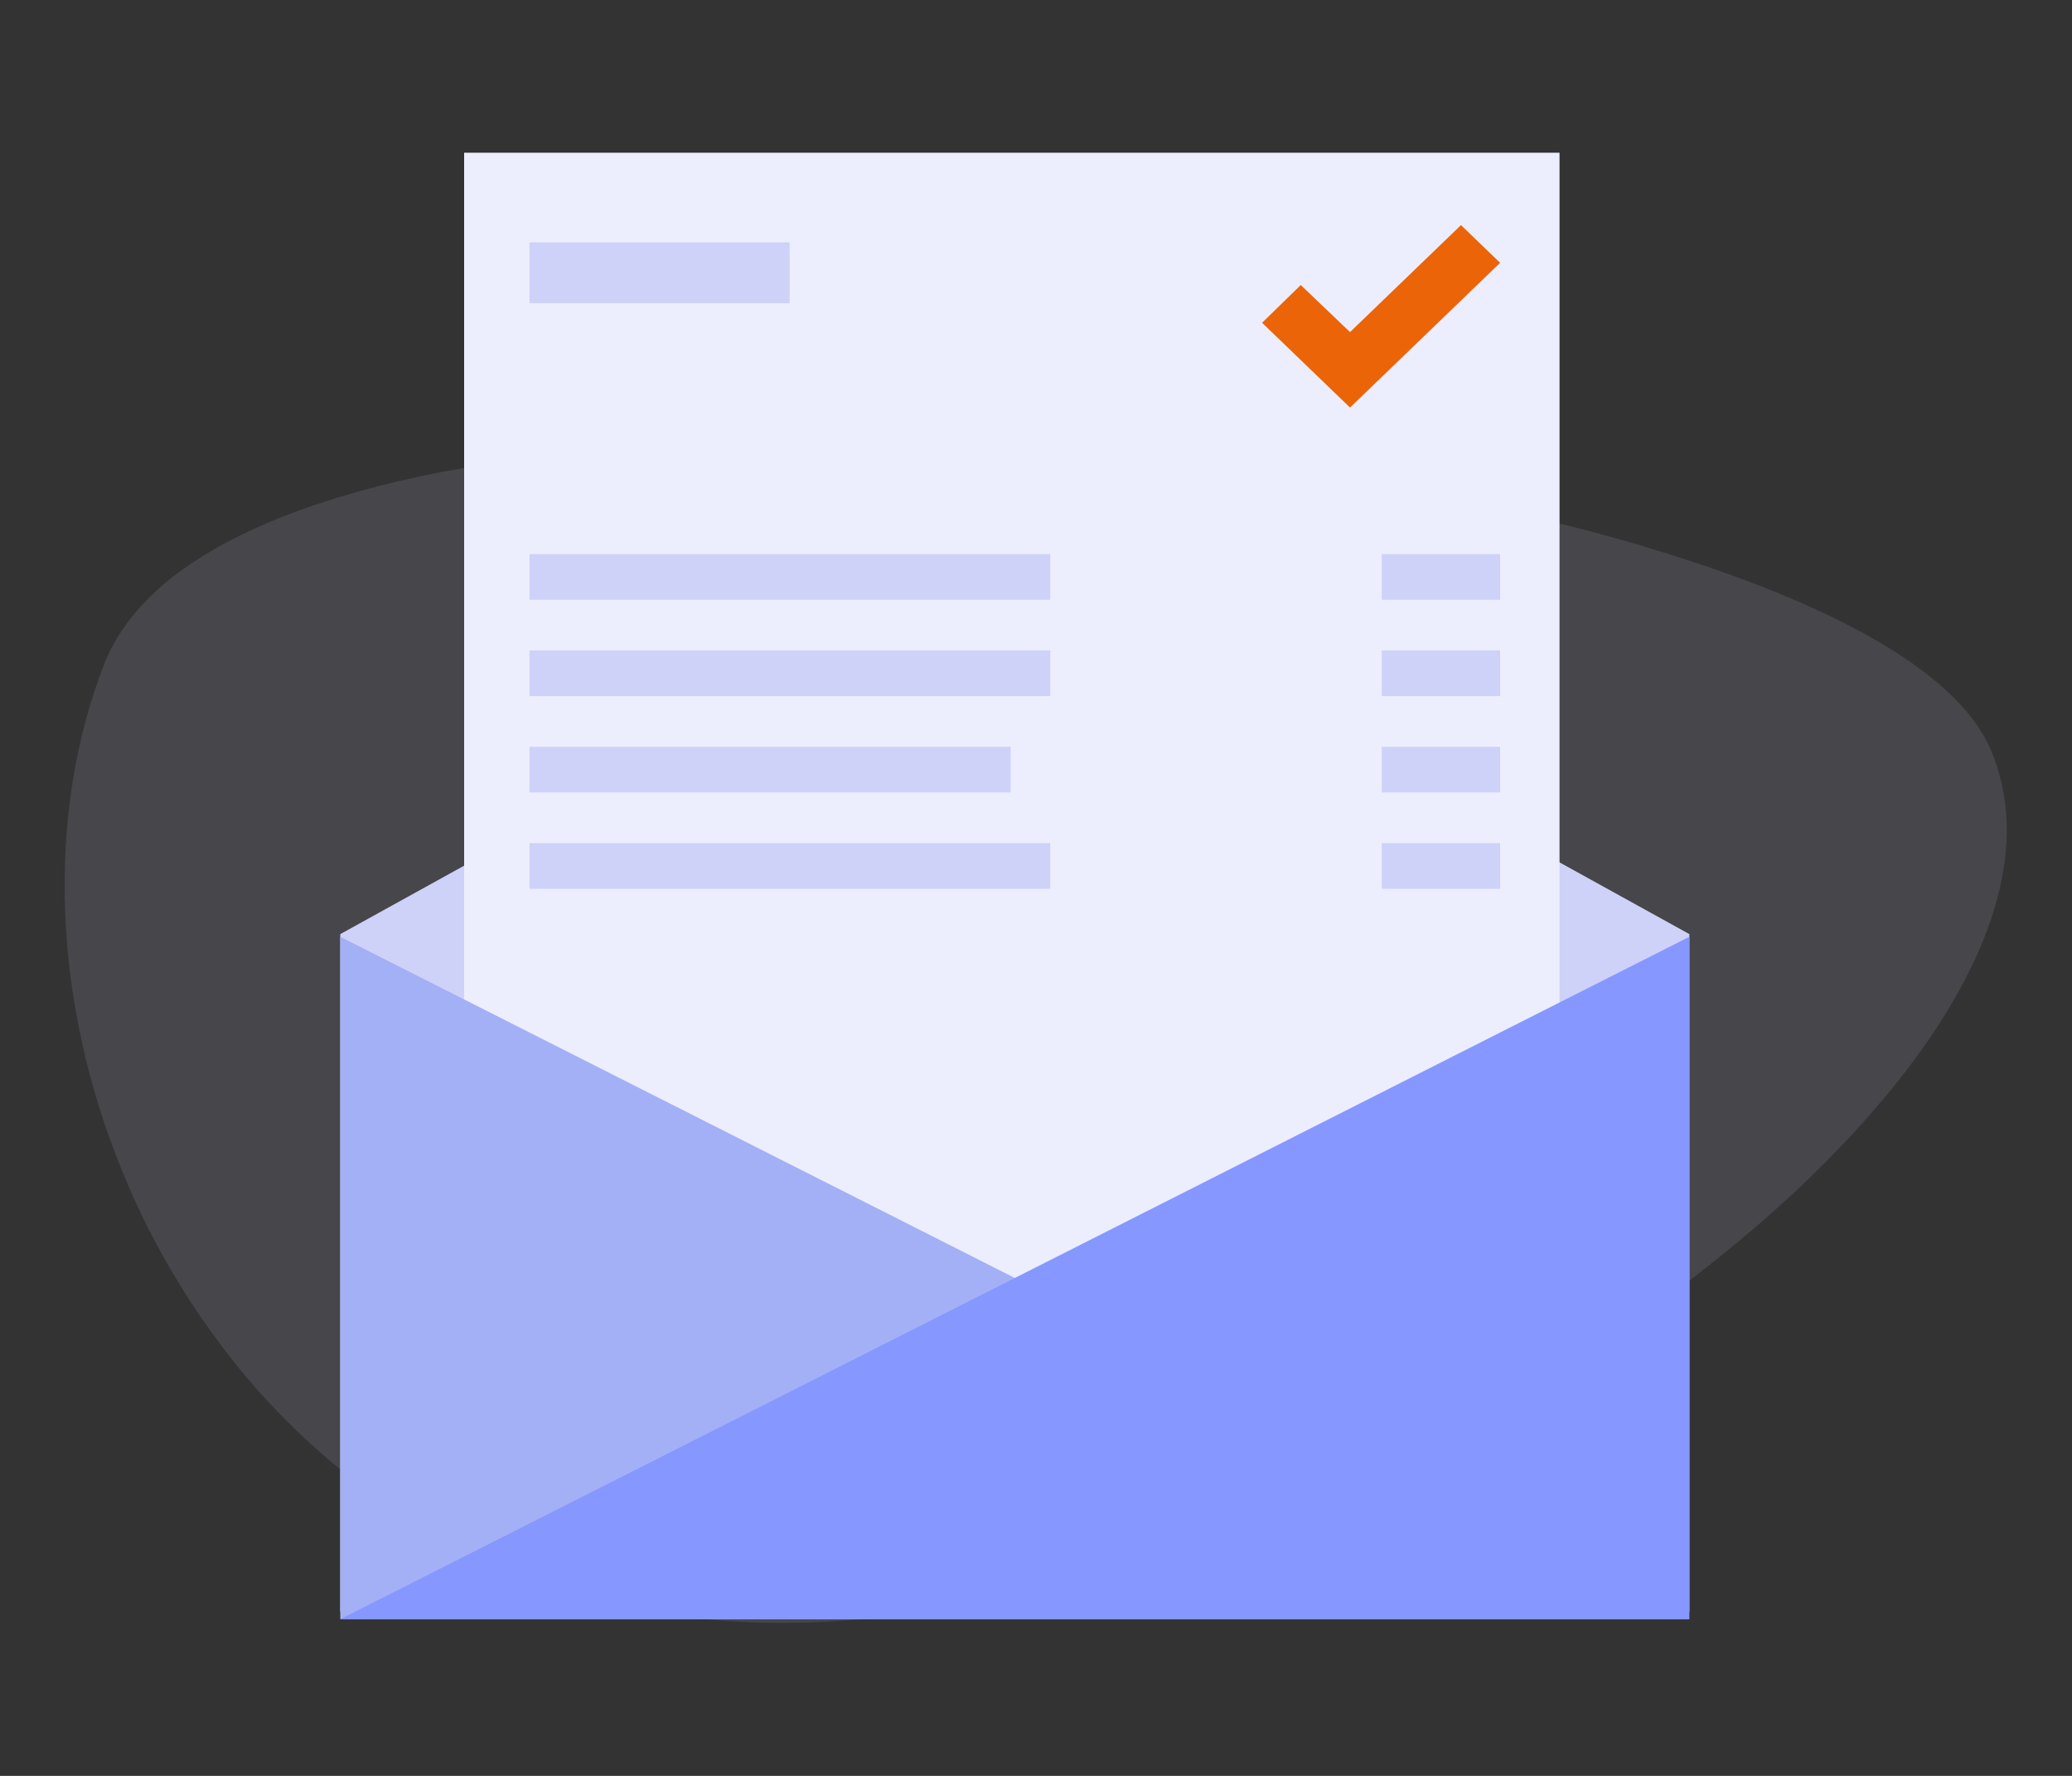
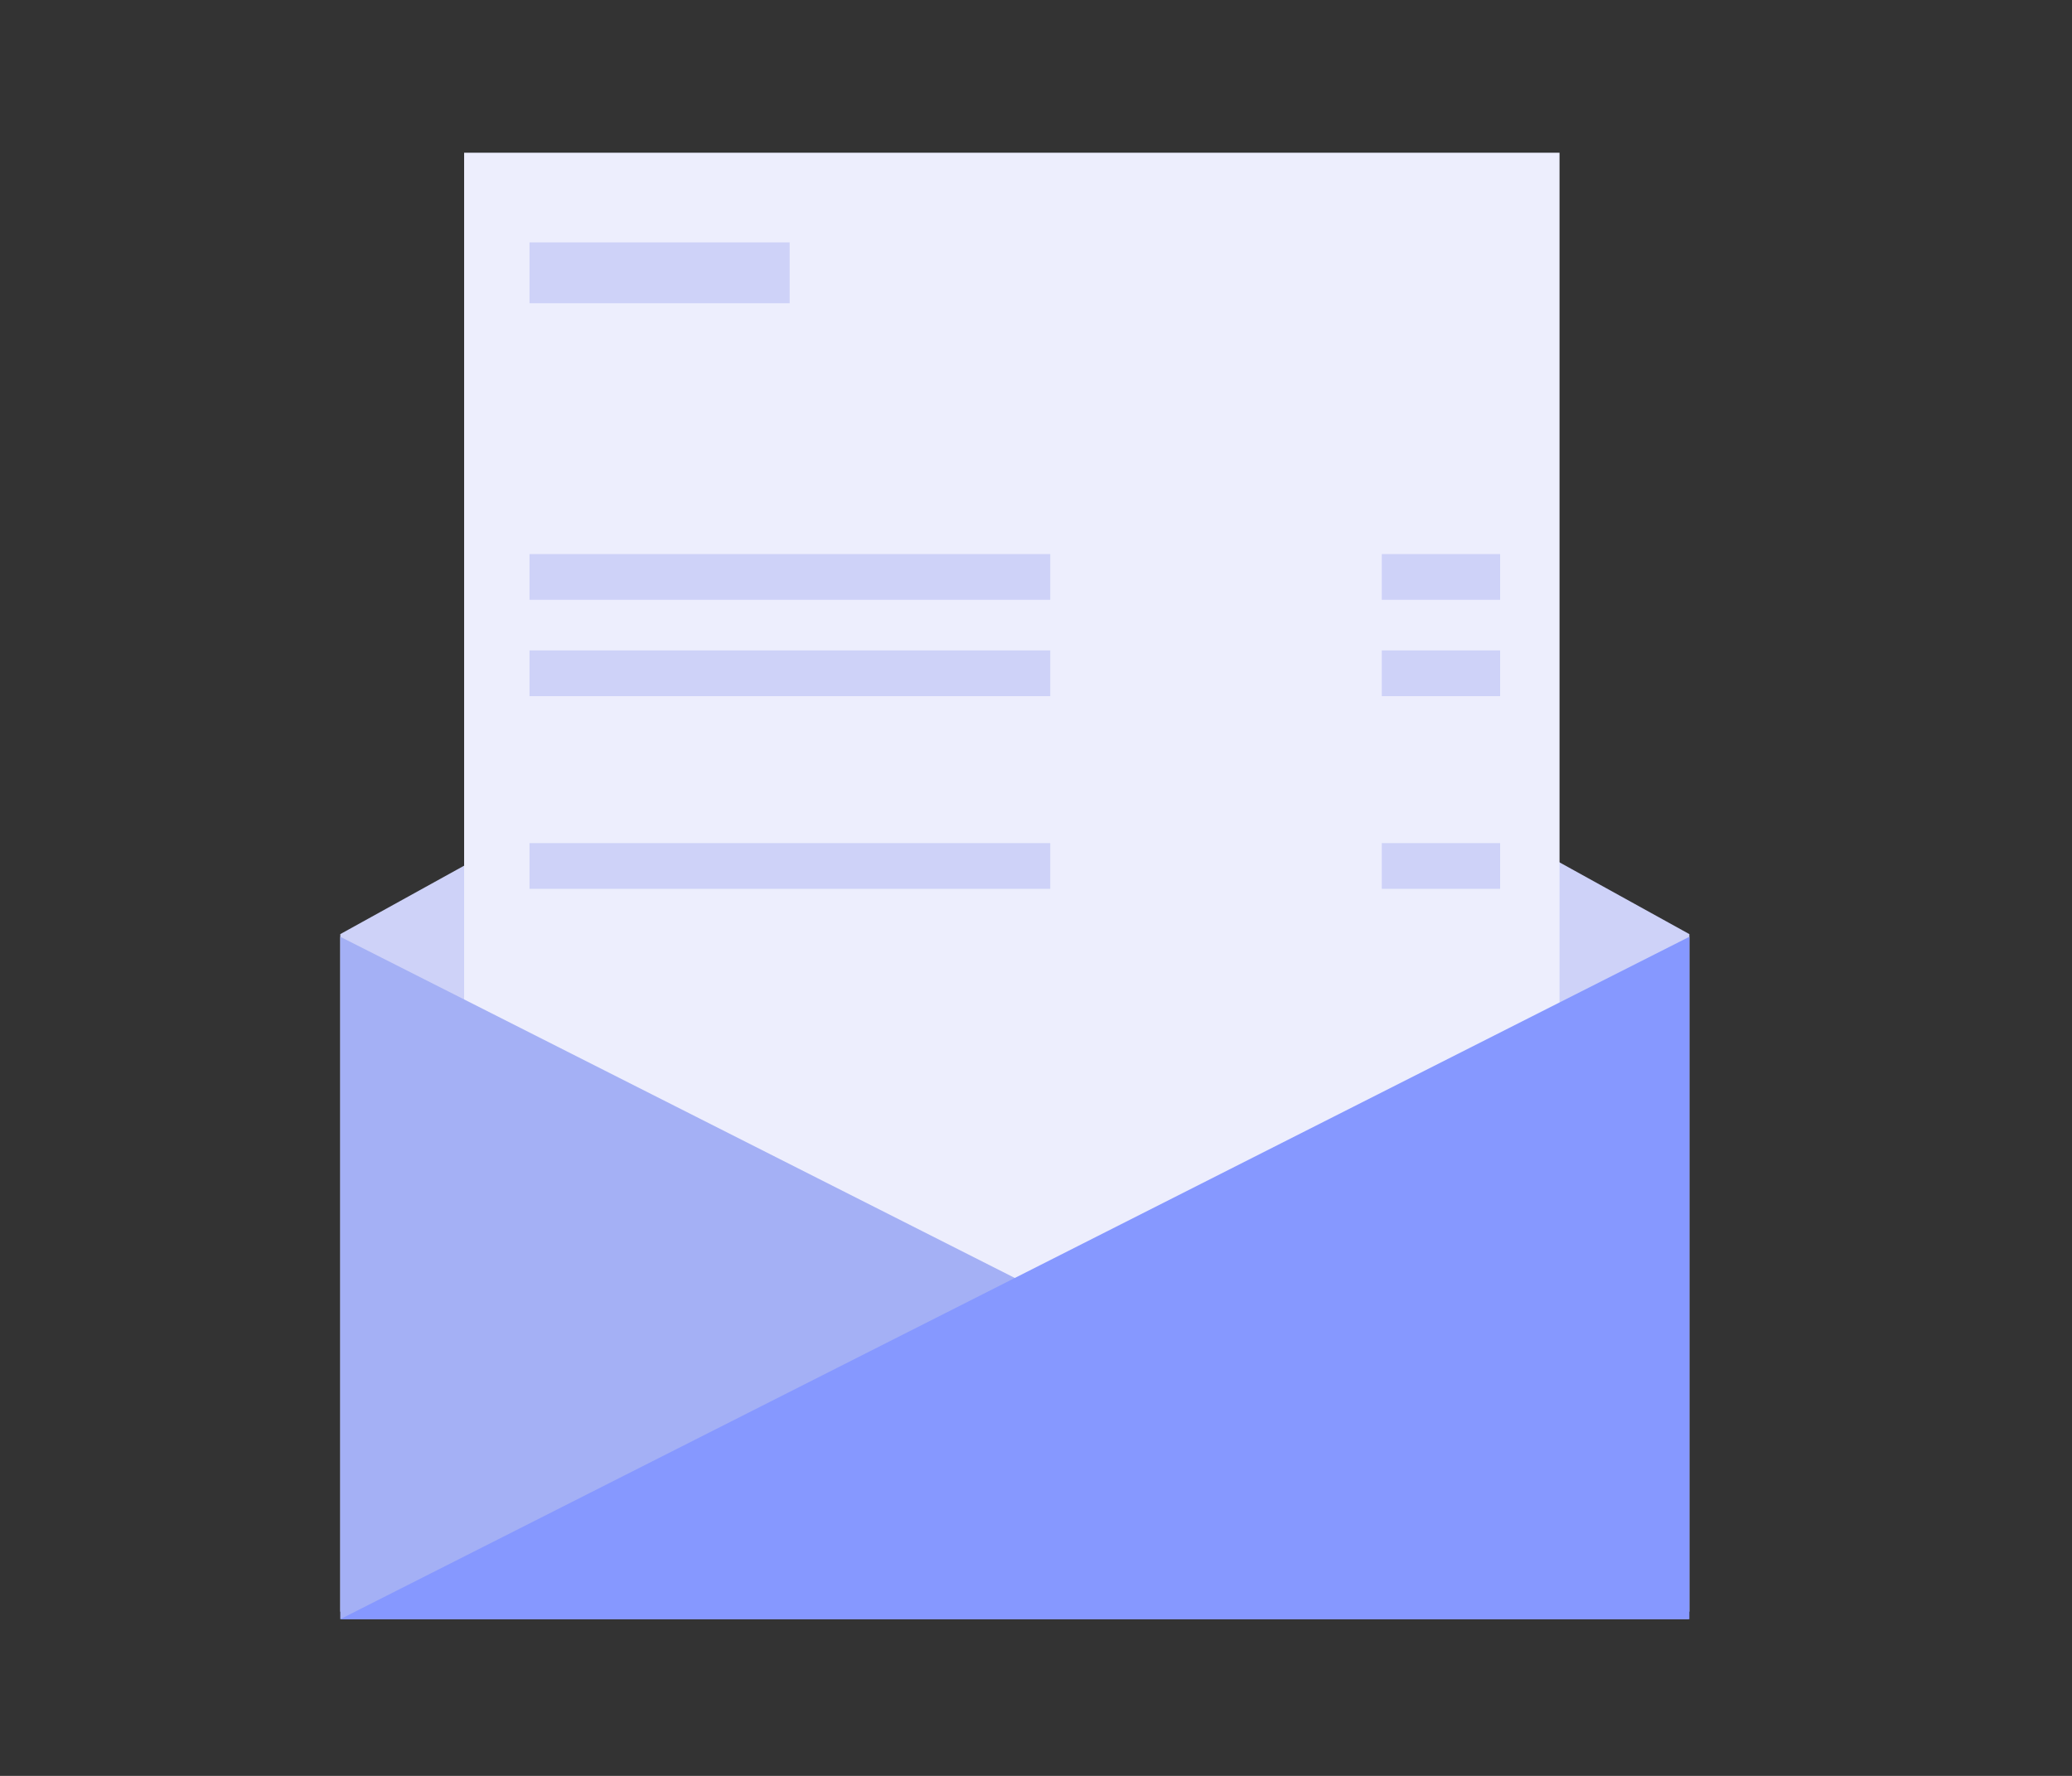
<svg xmlns="http://www.w3.org/2000/svg" width="350" height="300" viewBox="0 0 350 300" fill="none">
  <rect x="0" y="0" width="350" height="300" fill="#333333" stroke="none" />
  <g opacity="0.2">
-     <path opacity="0.6" fill-rule="evenodd" clip-rule="evenodd" d="M20.767 198.15C22.867 203.25 25.278 208.275 28.078 213.15C30.645 217.65 33.444 222 36.556 226.2C37.878 228 39.278 229.8 40.678 231.525C48.456 240.9 57.711 249.3 68.289 256.05C68.678 256.275 69.067 256.575 69.456 256.8C72.956 258.975 76.611 261 80.422 262.8C94.578 269.55 110.833 273.675 128.878 274.125C130.511 274.125 132.067 274.2 133.7 274.125C134.011 274.125 134.322 274.125 134.633 274.125C136.189 274.125 137.822 274.05 139.378 273.975C144.9 273.675 150.422 273.15 156.022 272.325C165.9 270.9 175.933 268.8 185.889 266.025C186.122 265.95 186.356 265.875 186.589 265.8C187.522 265.575 188.456 265.275 189.389 264.975C191.489 264.375 193.667 263.7 195.767 263.025C214.9 256.875 233.645 248.55 250.989 238.875C255.889 236.1 260.711 233.25 265.378 230.25C268.8 228.075 272.222 225.825 275.489 223.575C279.3 220.95 283.033 218.175 286.611 215.4C287.933 214.35 289.256 213.3 290.578 212.25C294.467 209.1 298.2 205.95 301.7 202.725C302.556 201.975 303.333 201.225 304.111 200.475C304.578 200.025 305.122 199.575 305.589 199.05C309.556 195.225 313.289 191.325 316.633 187.425C335.3 165.9 343.856 143.925 336.156 126.375C330.322 113.1 308.311 101.475 278.445 92.55C277.978 92.4 277.511 92.25 277.045 92.1C274.011 91.2 270.822 90.375 267.633 89.475C264.367 88.65 260.945 87.825 257.522 87C221.122 78.6 177.333 73.725 137.045 74.1C134.556 74.1 132.067 74.175 129.578 74.25C121.956 74.4 114.489 74.85 107.178 75.375C101.811 75.825 96.522 76.35 91.467 77.025C88.356 77.4 85.245 77.85 82.289 78.375C79.644 78.825 77.078 79.275 74.589 79.725C54.678 83.625 38.422 89.775 28 98.4C25.044 100.875 22.633 103.5 20.689 106.35C19.522 108.075 18.511 109.95 17.733 111.825C7.545 137.7 8.945 169.5 20.767 198.15Z" fill="#CED2F8" />
-   </g>
+     </g>
  <path fill-rule="evenodd" clip-rule="evenodd" d="M285.367 272.25H171.422H57.478V219.525V157.8L156.411 103.125C165.511 98.1 177.333 98.1 186.433 103.125L285.367 157.8V219.525V272.25V272.25Z" fill="#CED2F8" />
  <path d="M263.433 25.8H78.4V269.475H263.433V25.8Z" fill="#EDEEFD" />
  <path fill-rule="evenodd" clip-rule="evenodd" d="M57.478 158.25L285.367 273.525H57.478V158.25Z" fill="#A4B0F5" />
  <path fill-rule="evenodd" clip-rule="evenodd" d="M285.367 158.25L57.478 273.525H285.367V158.25Z" fill="#8698FF" />
  <path d="M133.389 40.95H89.444V51.225H133.389V40.95Z" fill="#CED2F8" />
  <path d="M177.411 93.6H89.444V101.325H177.411V93.6Z" fill="#CED2F8" />
  <path d="M177.411 109.875H89.444V117.6H177.411V109.875Z" fill="#CED2F8" />
-   <path d="M170.722 126.15H89.444V133.875H170.722V126.15Z" fill="#CED2F8" />
  <path d="M253.4 93.6H233.411V101.325H253.4V93.6Z" fill="#CED2F8" />
  <path d="M253.4 109.875H233.411V117.6H253.4V109.875Z" fill="#CED2F8" />
-   <path d="M253.4 126.15H233.411V133.875H253.4V126.15Z" fill="#CED2F8" />
  <path d="M177.411 142.425H89.444V150.15H177.411V142.425Z" fill="#CED2F8" />
  <path d="M253.4 142.425H233.411V150.15H253.4V142.425Z" fill="#CED2F8" />
-   <path d="M246.789 38.025L228.045 56.1L219.722 48.15L213.189 54.525L228.045 68.85L253.4 44.4L246.789 38.025Z" fill="#EB6408" />
</svg>